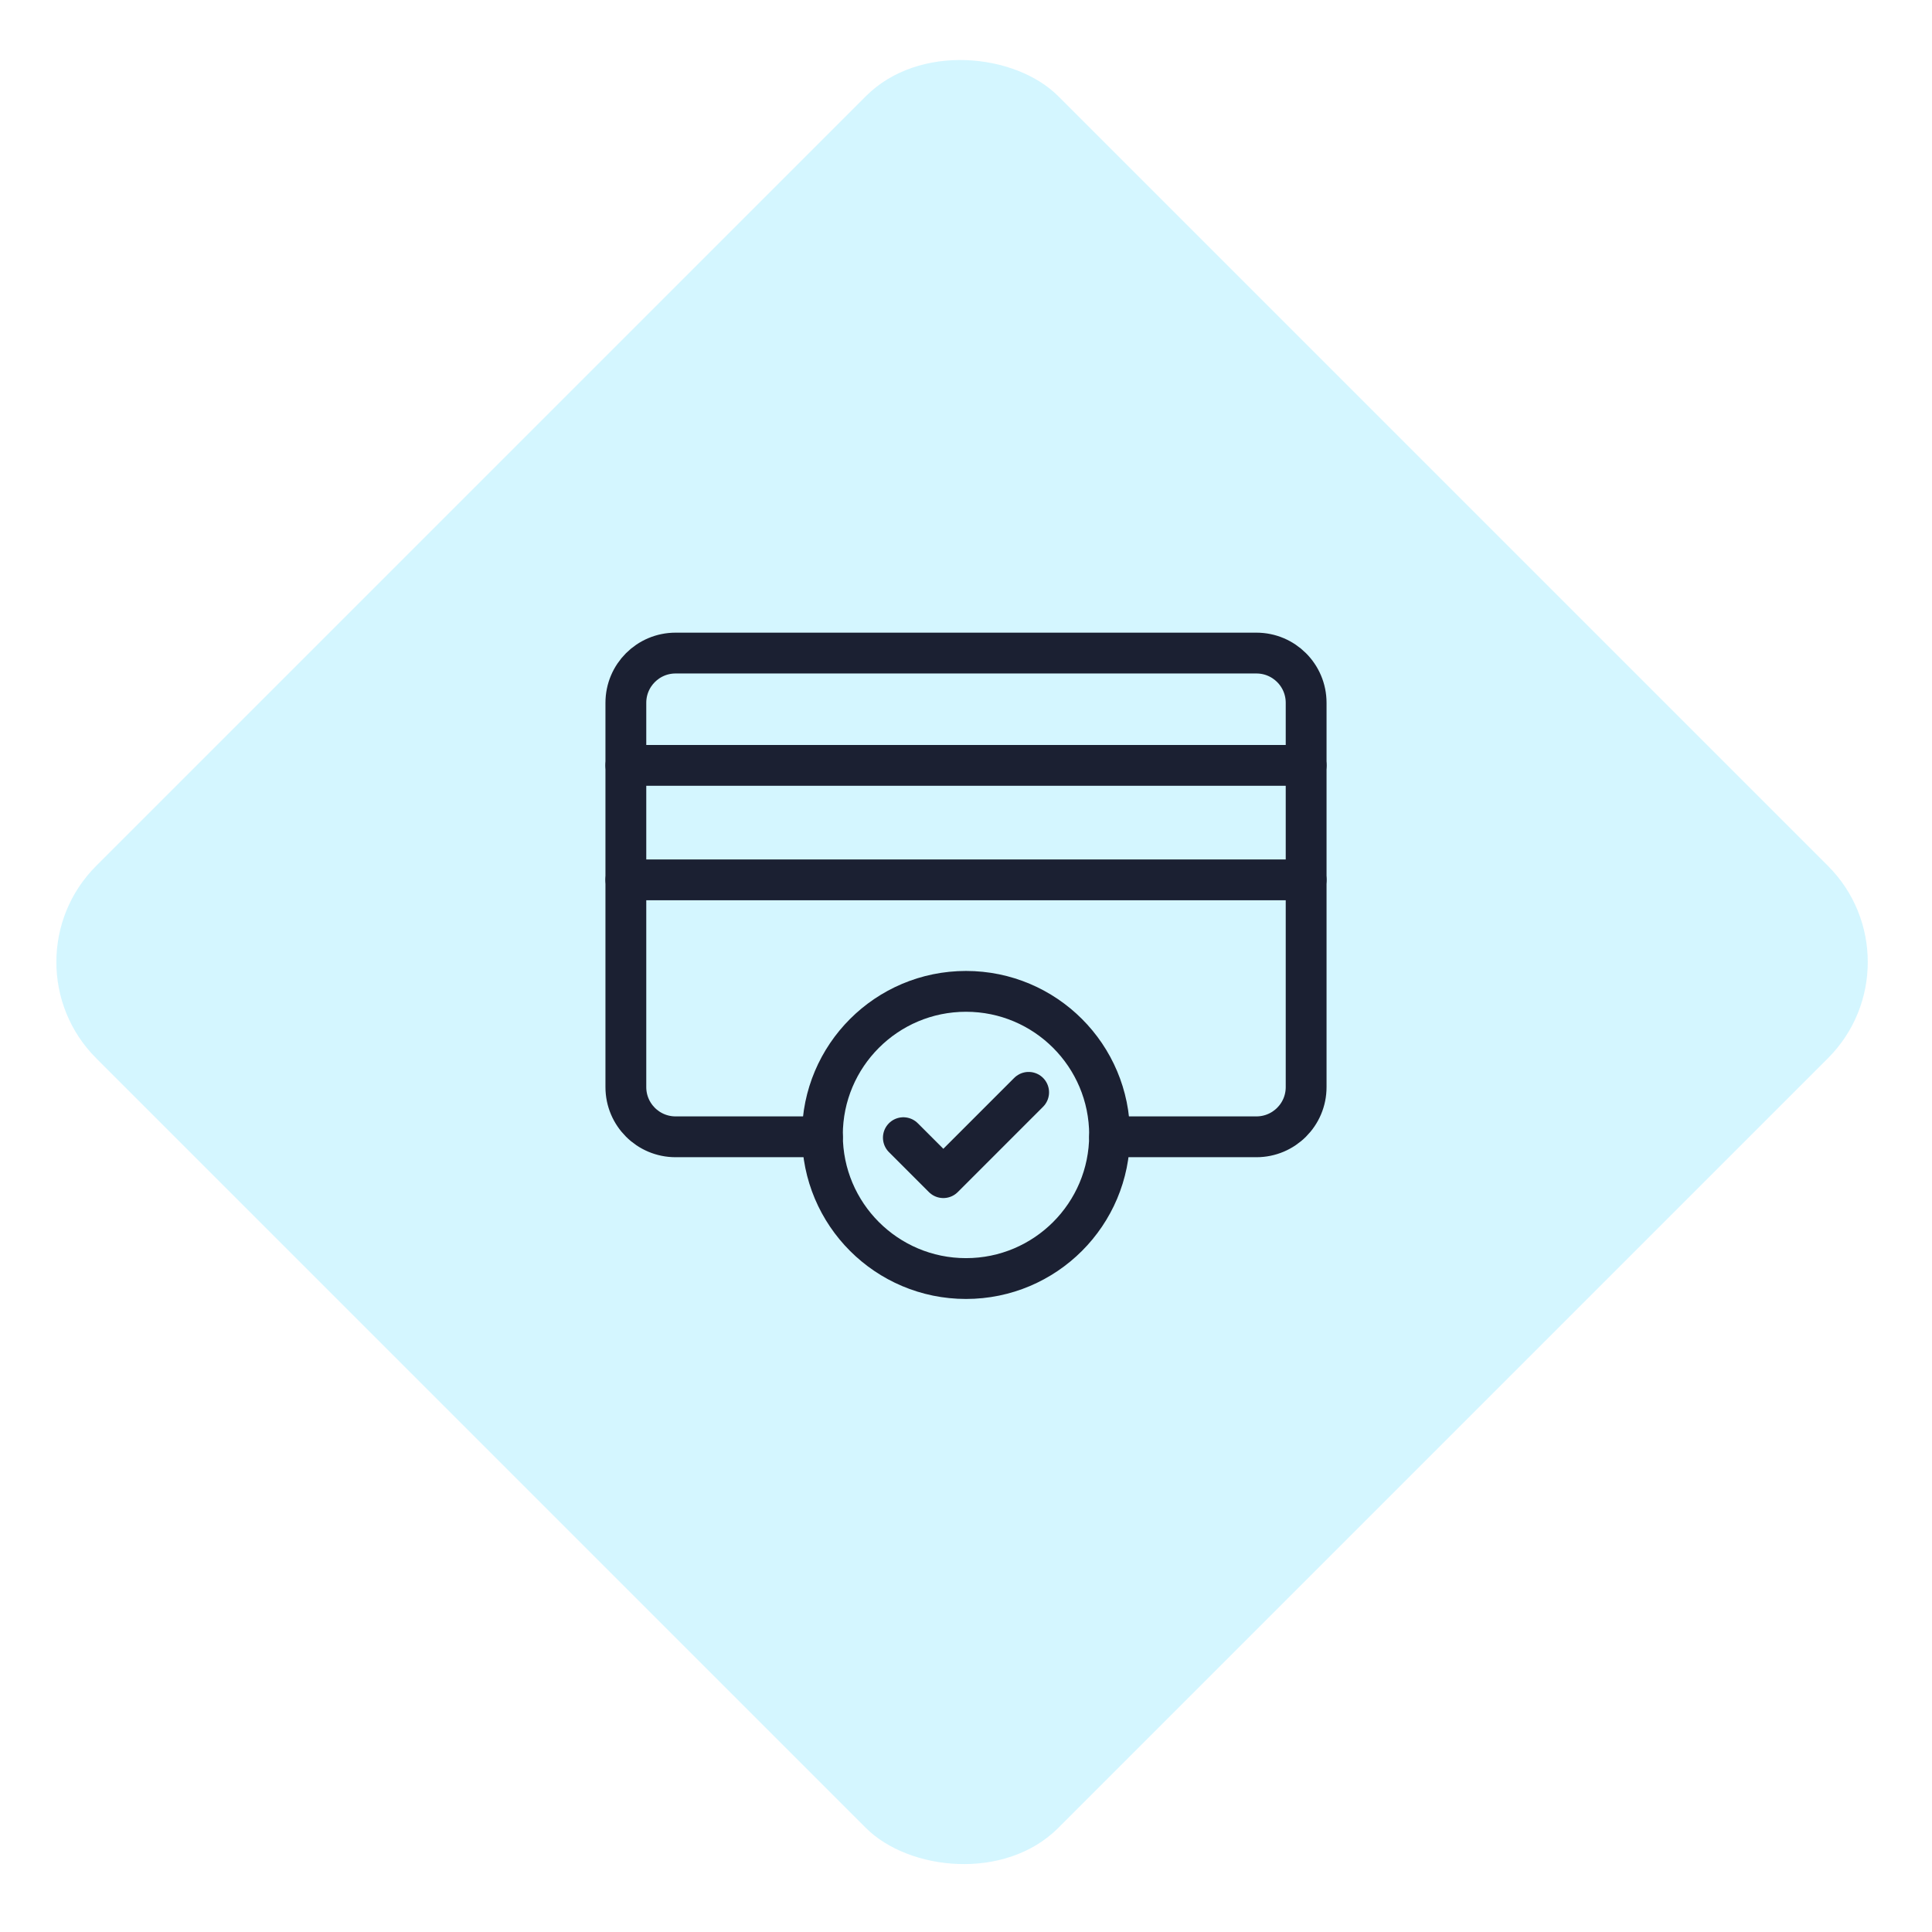
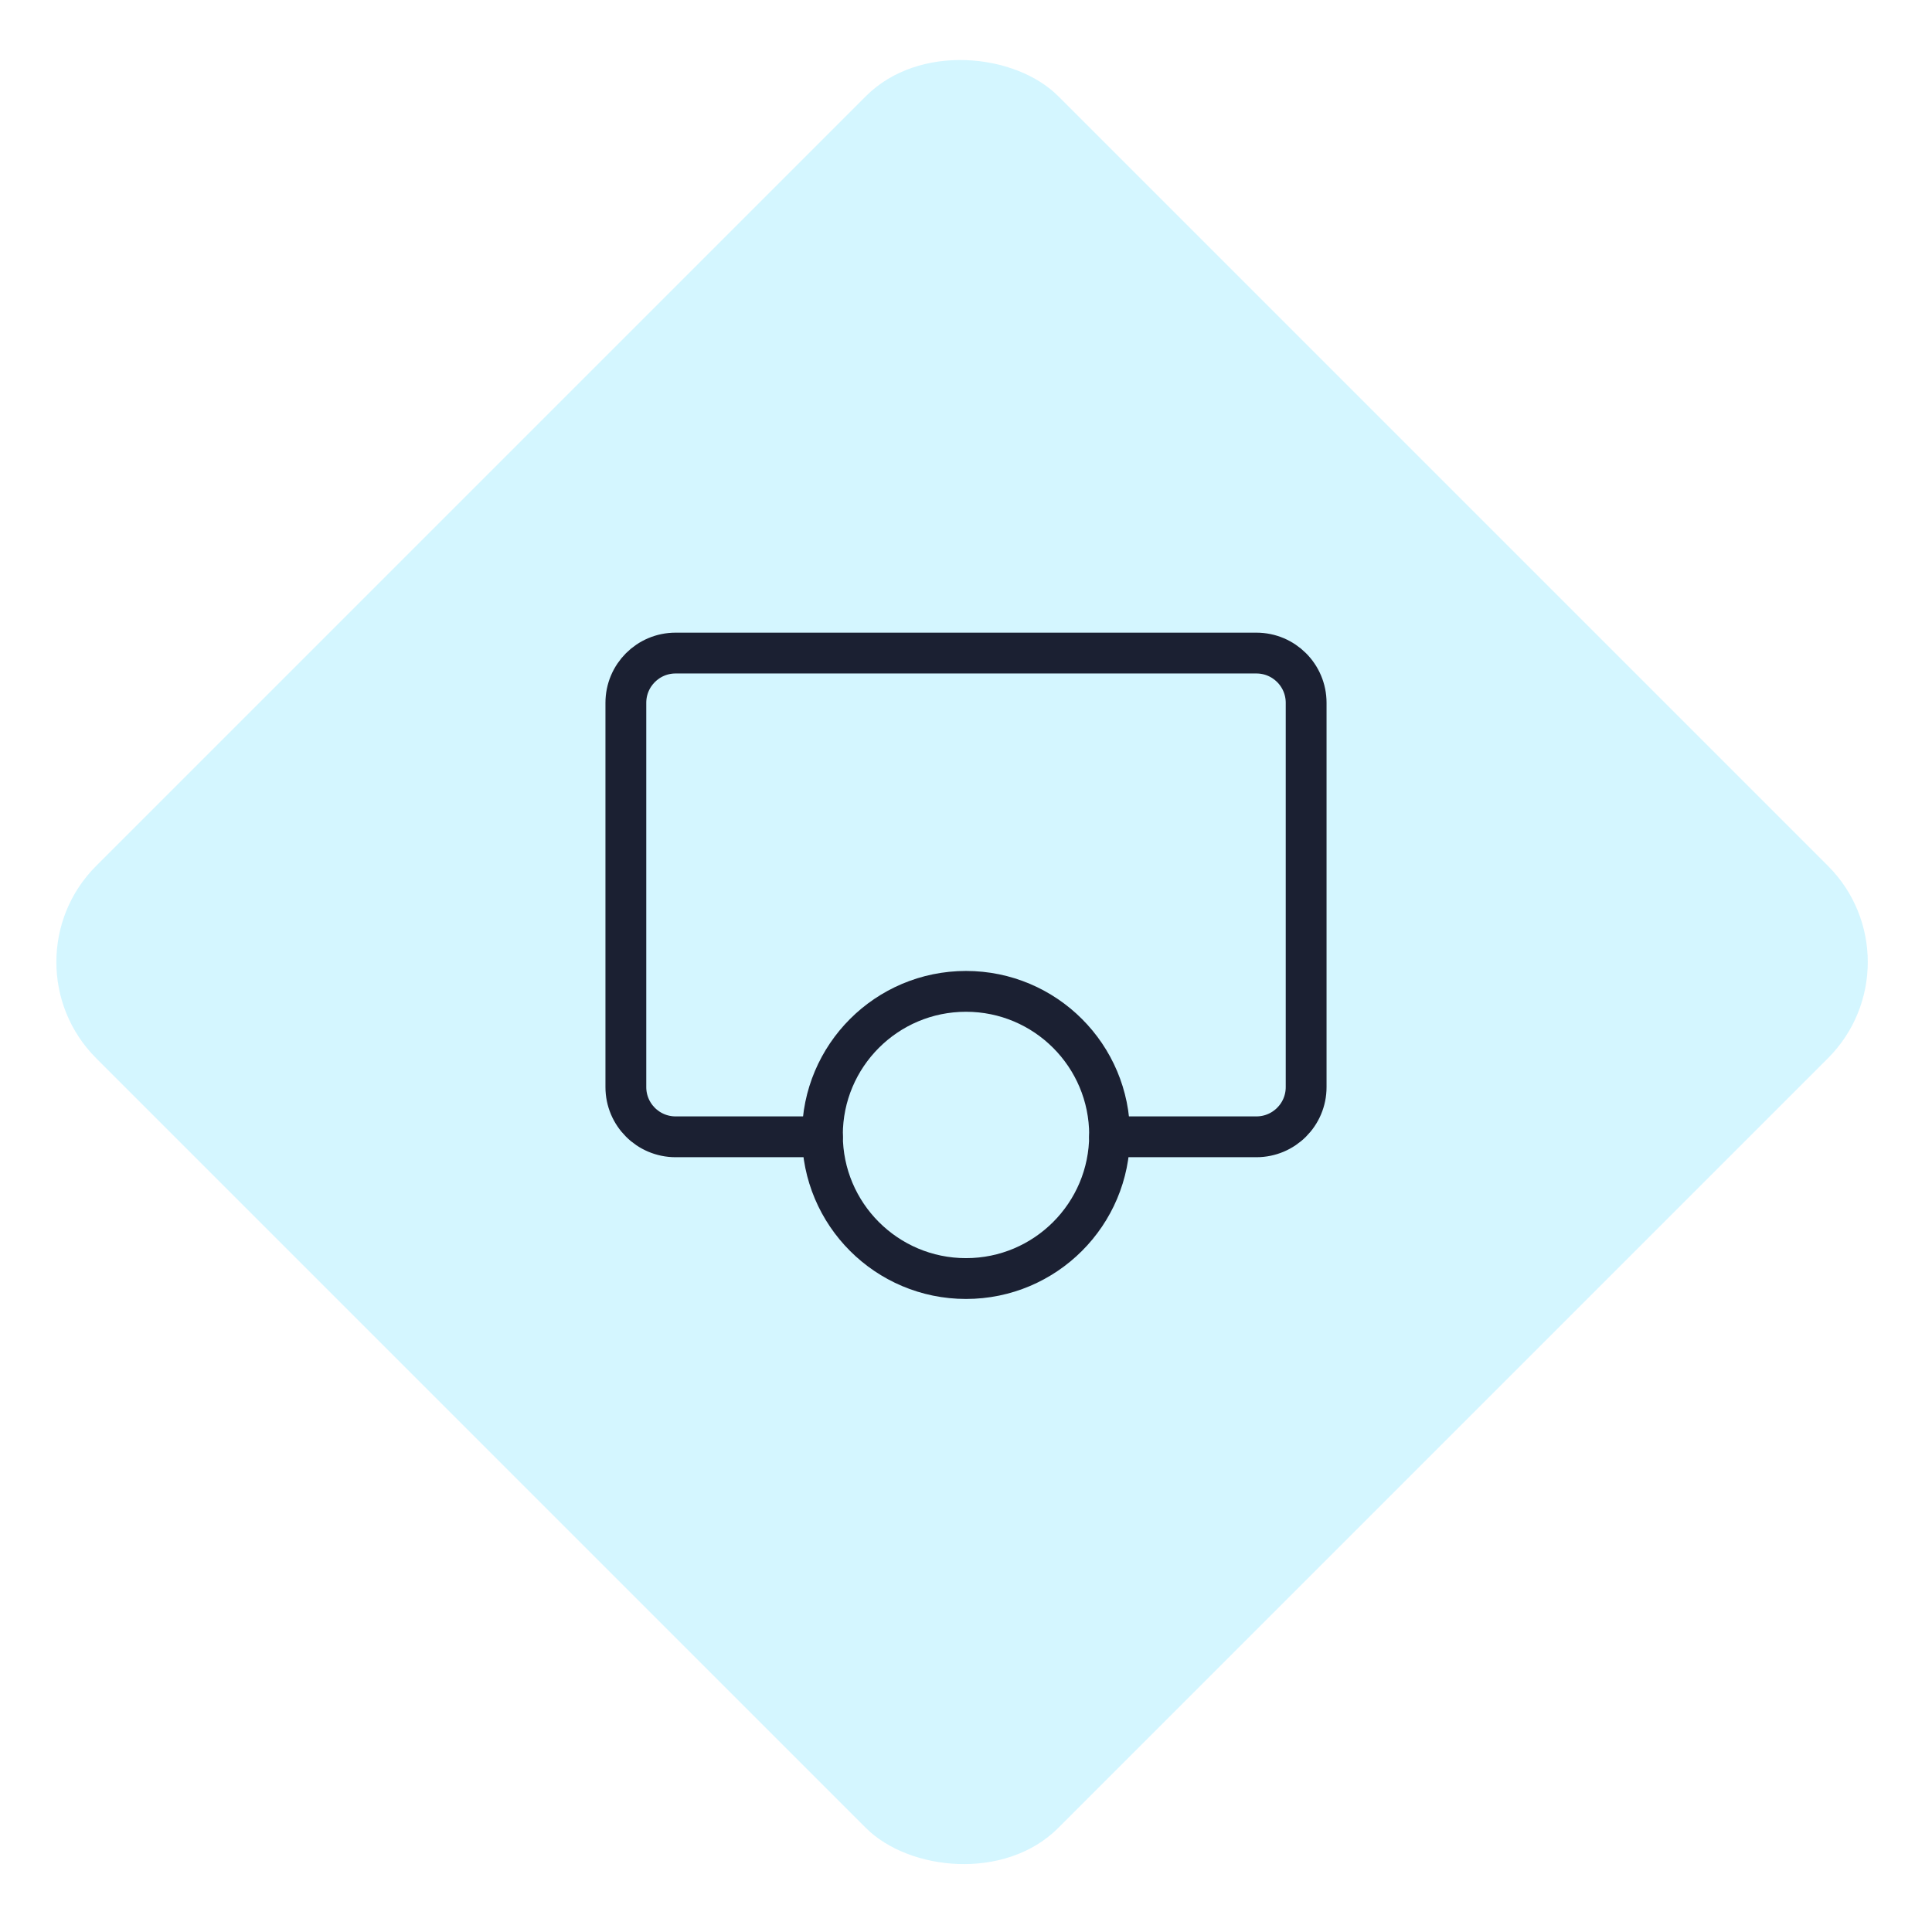
<svg xmlns="http://www.w3.org/2000/svg" width="71" height="71" viewBox="0 0 71 71" fill="none">
  <rect y="35.355" width="50" height="50" rx="5" transform="rotate(-45 0 35.355)" fill="#28D5FE" fill-opacity="0.2" />
  <path d="M30.223 41.777H24.828C23.818 41.777 23 40.959 23 39.95V25.828C23 24.818 23.818 24 24.828 24H46.172C47.182 24 48 24.818 48 25.828V39.95C48 40.959 47.182 41.777 46.172 41.777H40.777" stroke="#1B2032" stroke-width="1.5" stroke-linecap="round" stroke-linejoin="round" />
-   <path d="M48 28.127H23" stroke="#1B2032" stroke-width="1.5" stroke-linecap="round" stroke-linejoin="round" />
-   <path d="M48 32.334H23" stroke="#1B2032" stroke-width="1.5" stroke-linecap="round" stroke-linejoin="round" />
  <path d="M35.5 46.986C38.415 46.986 40.777 44.623 40.777 41.709C40.777 38.794 38.415 36.432 35.5 36.432C32.585 36.432 30.223 38.794 30.223 41.709C30.223 44.623 32.585 46.986 35.5 46.986Z" stroke="#1B2032" stroke-width="1.5" stroke-linecap="round" stroke-linejoin="round" />
-   <path d="M33.198 41.809L34.667 43.278L37.802 40.143" stroke="#1B2032" stroke-width="1.5" stroke-linecap="round" stroke-linejoin="round" />
</svg>